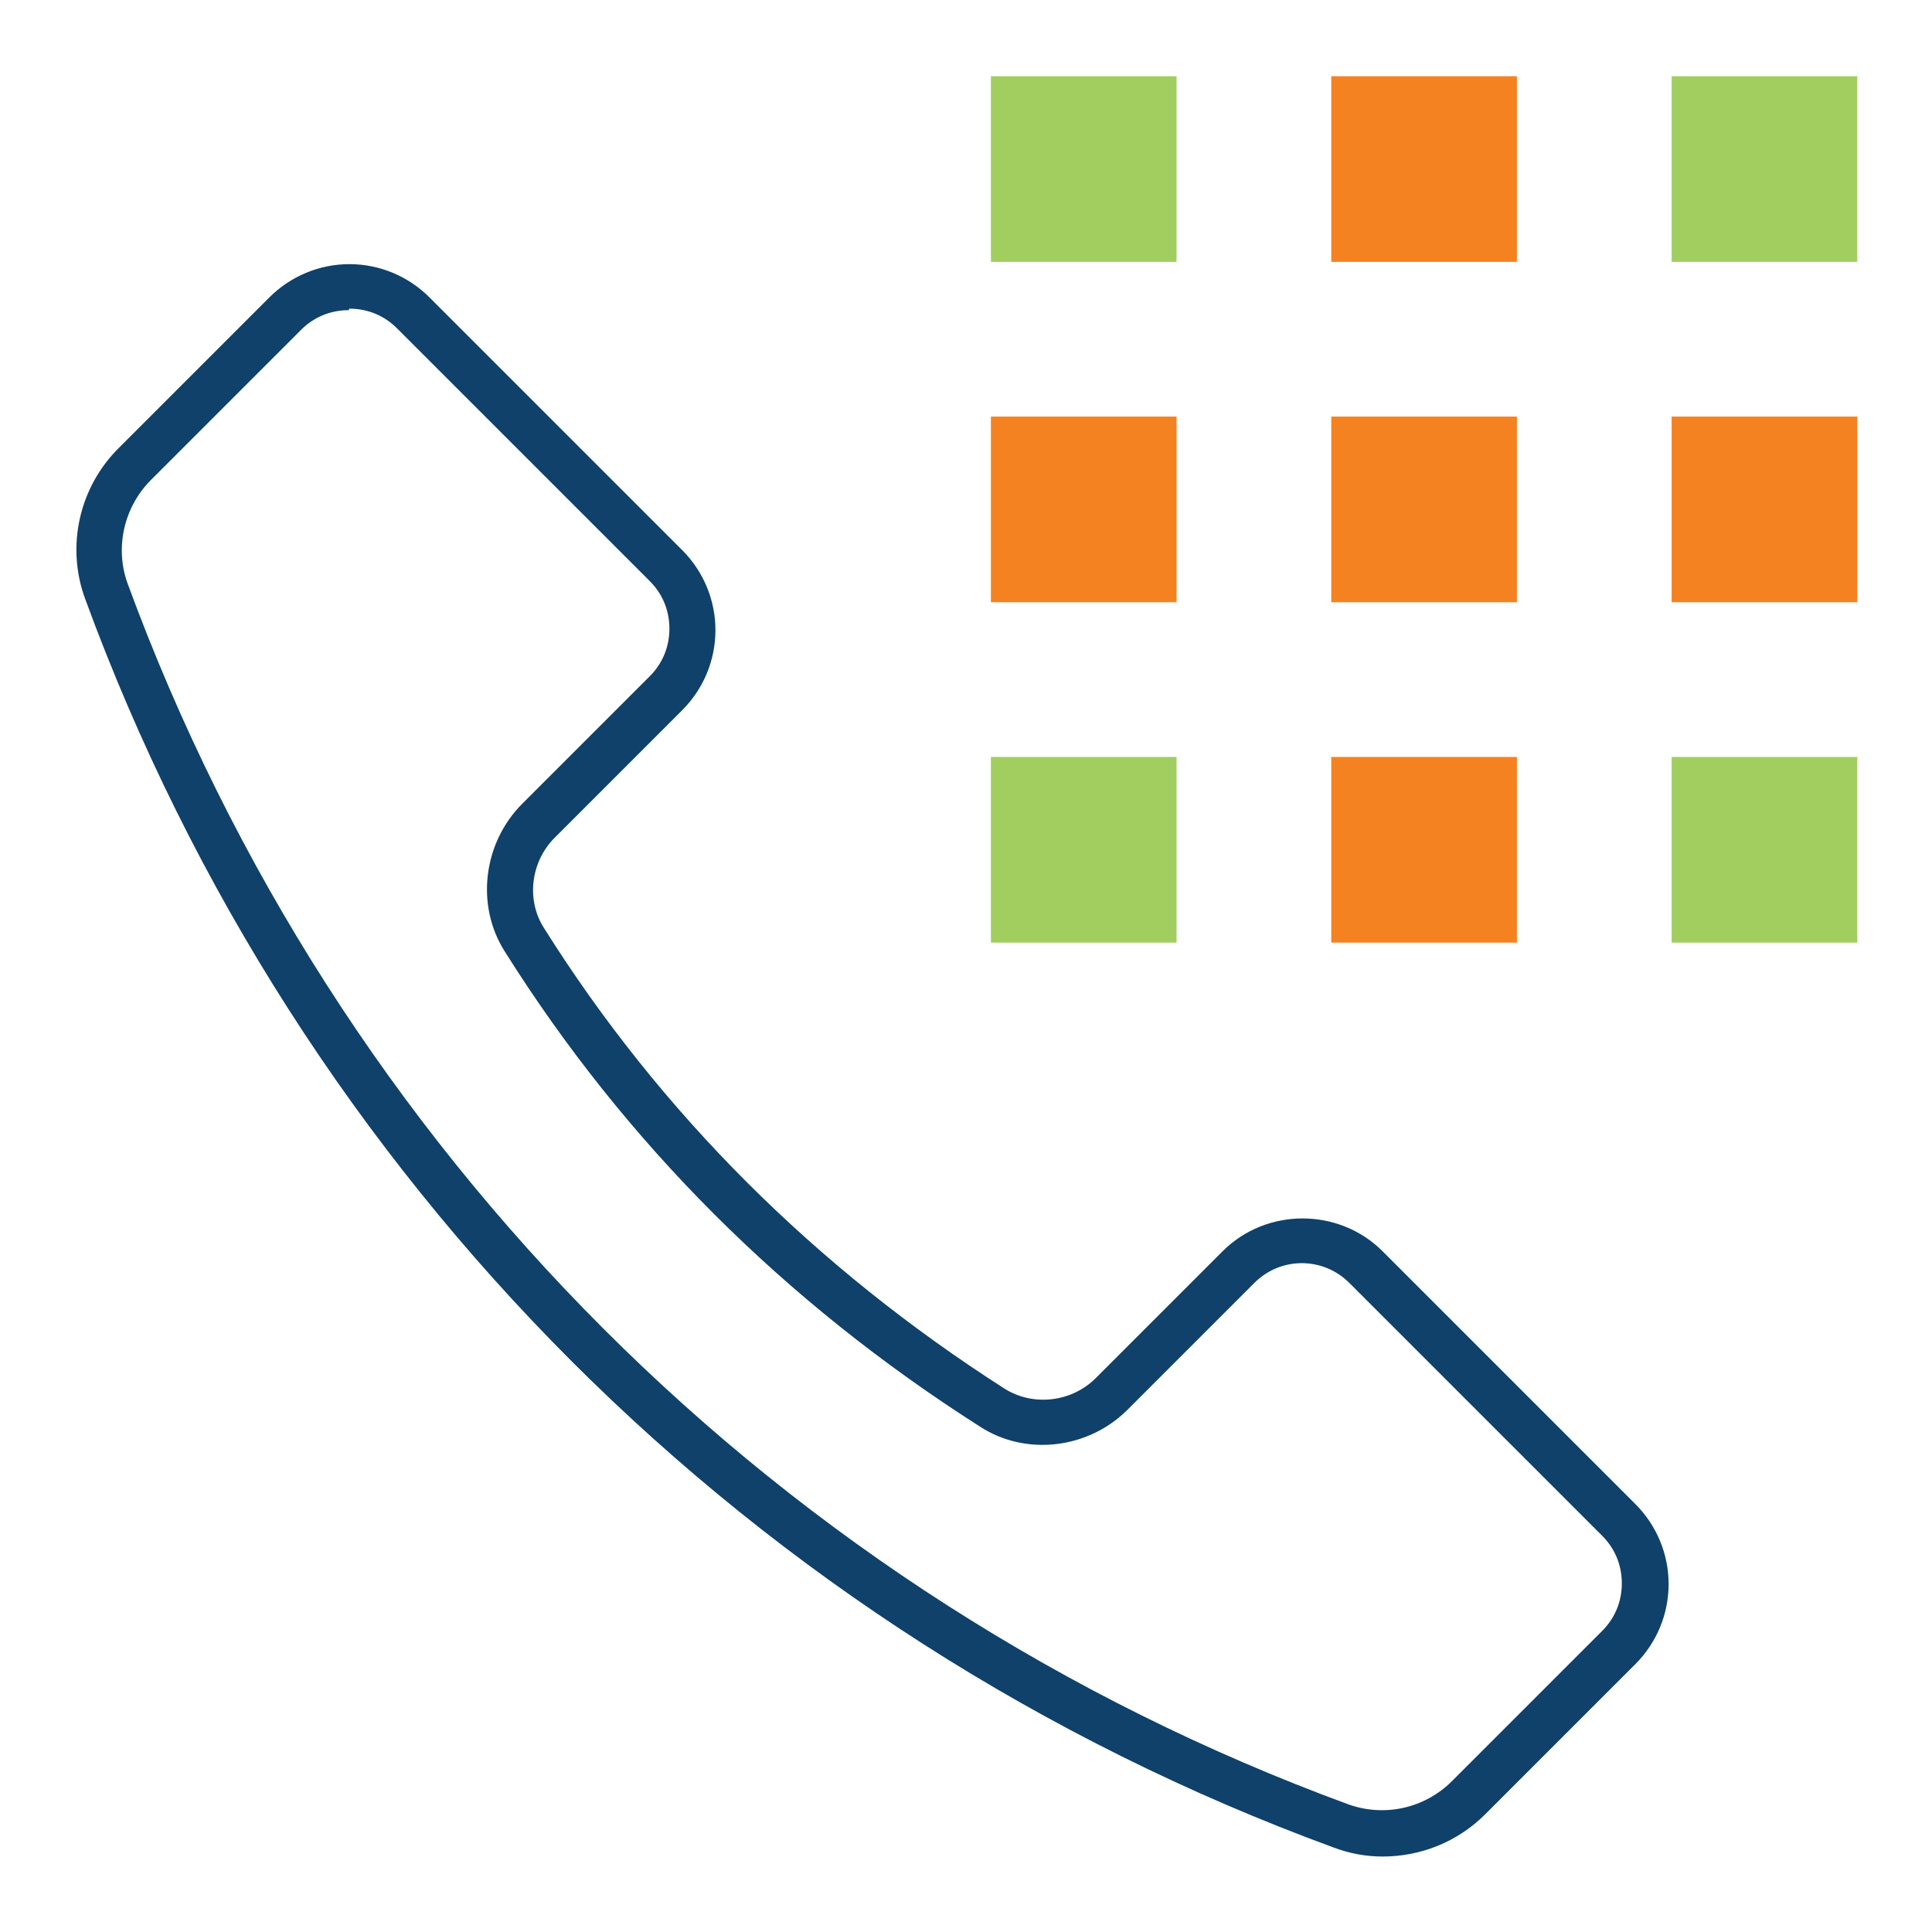
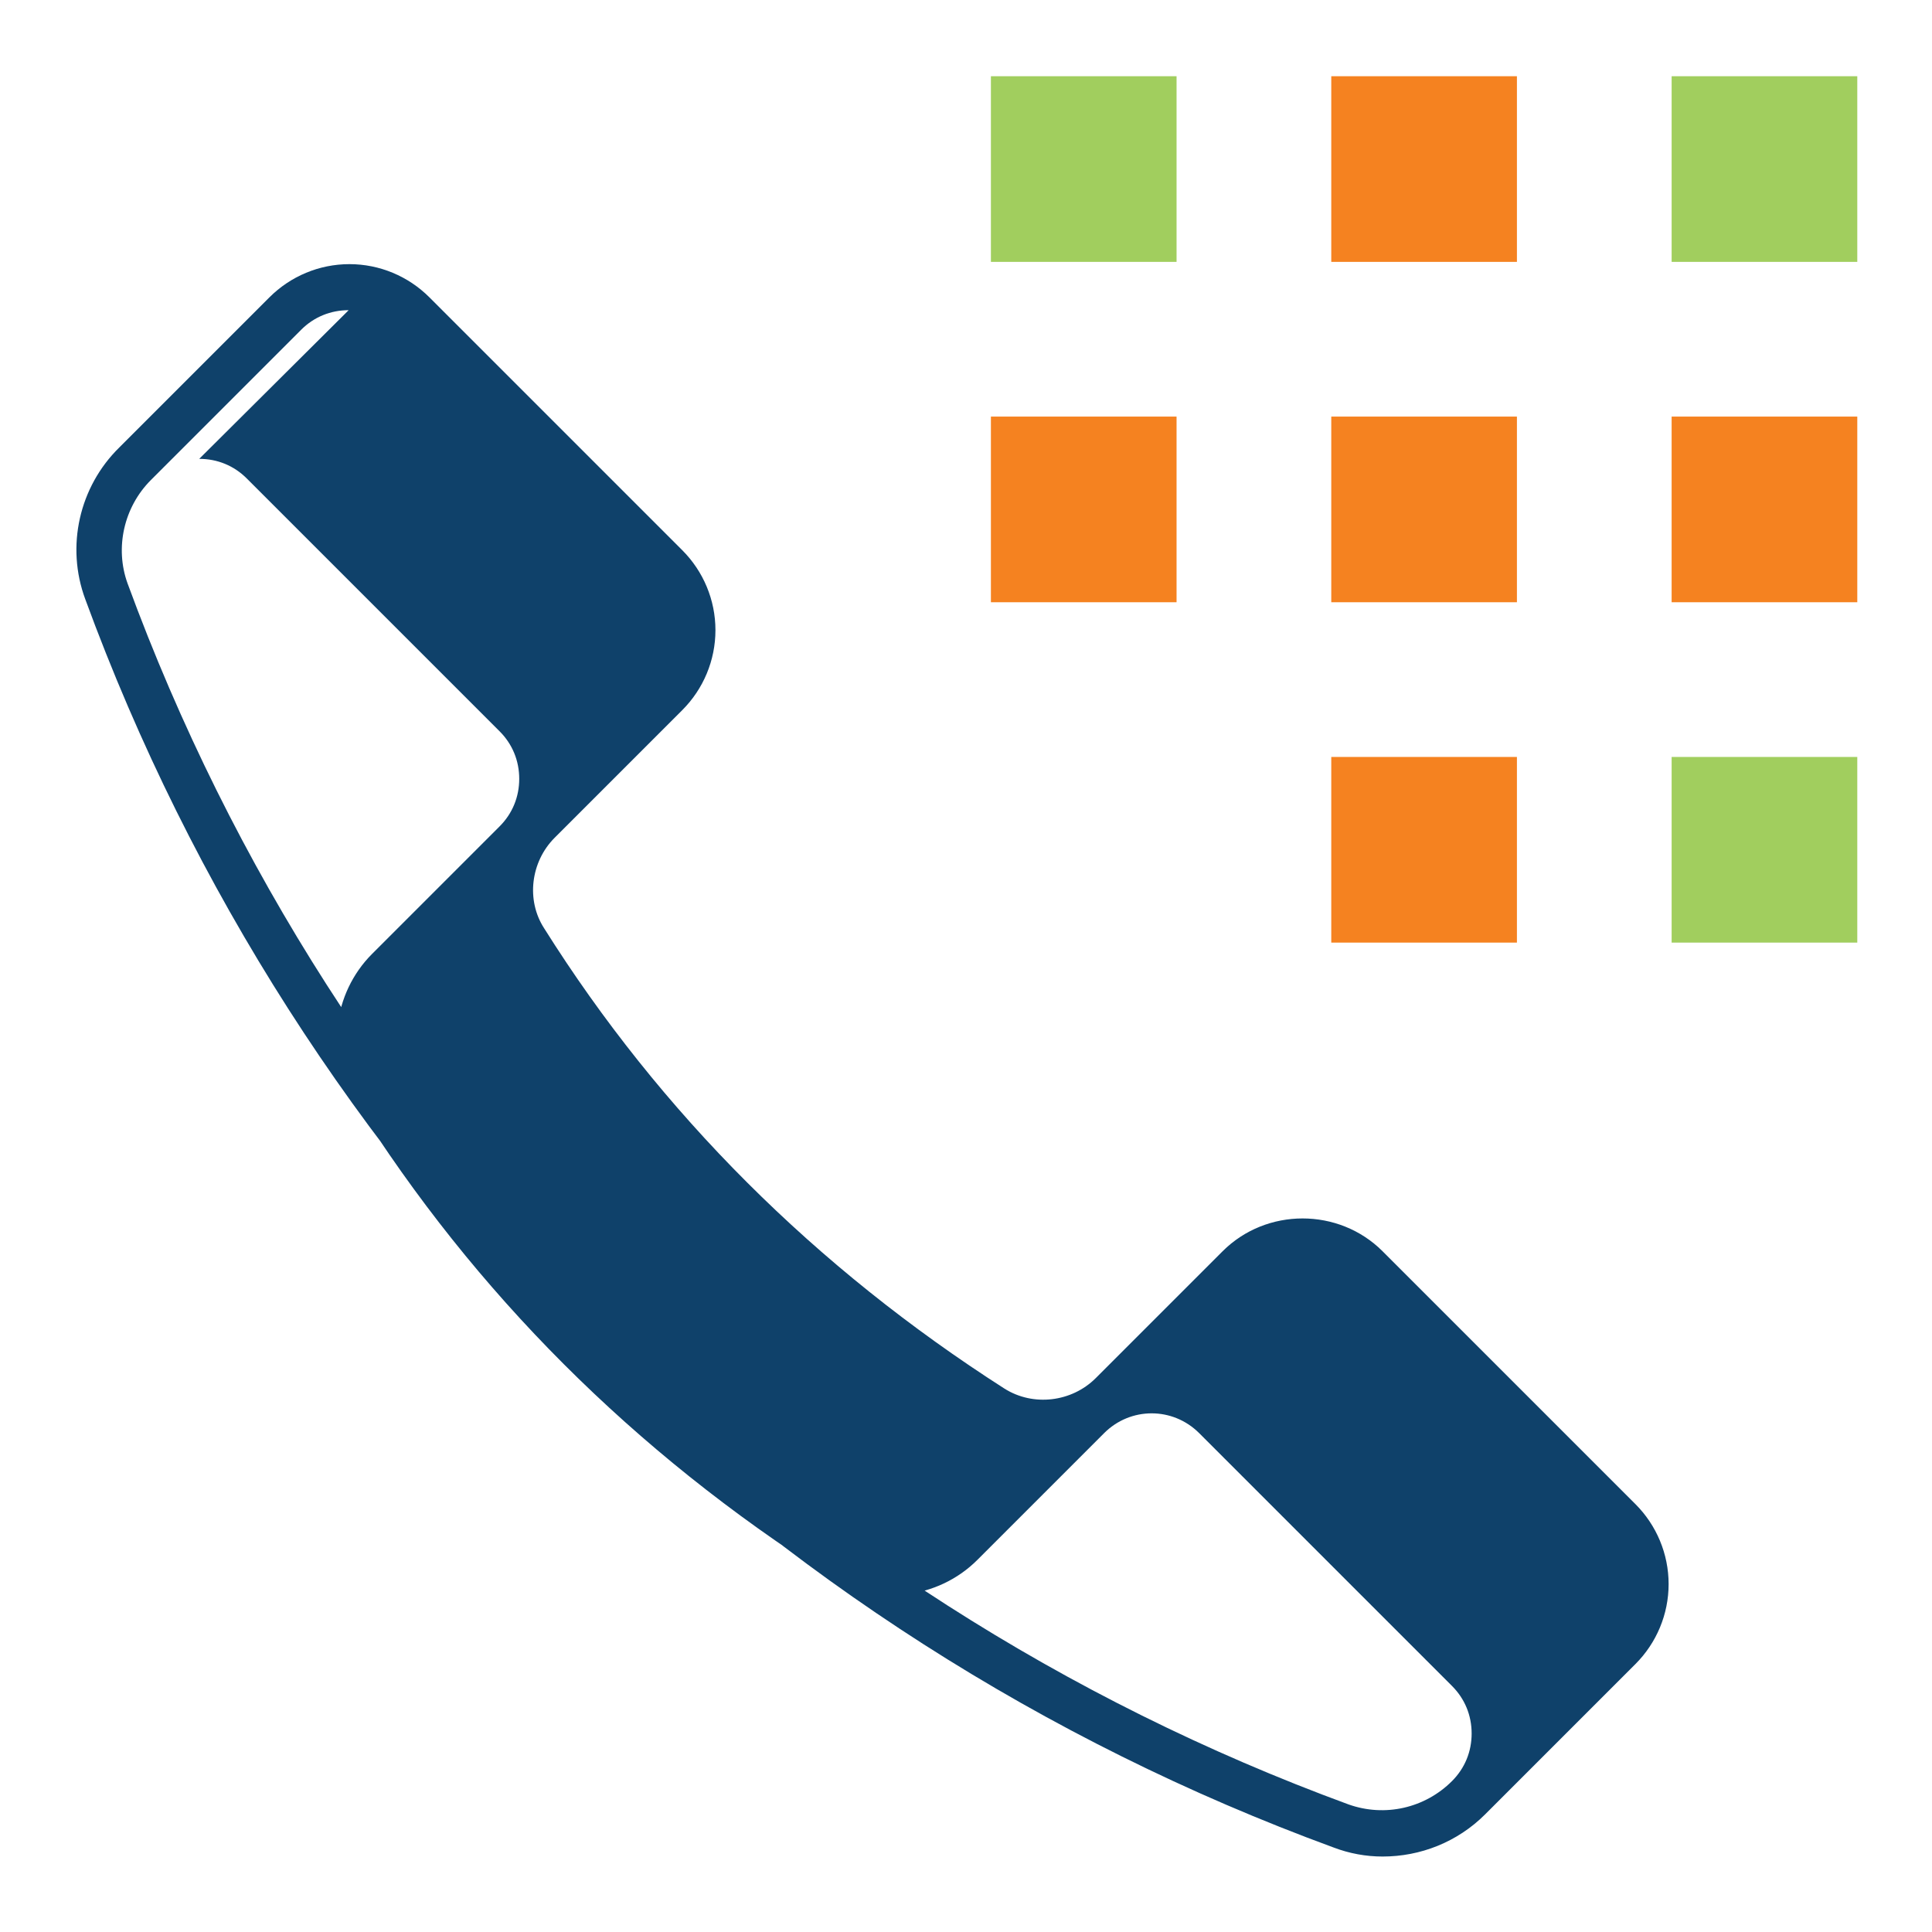
<svg xmlns="http://www.w3.org/2000/svg" id="Layer_1" data-name="Layer 1" version="1.1" viewBox="0 0 256 256">
  <defs>
    <style>
      .cls-1 {
        fill: #a1ce5e;
      }

      .cls-1, .cls-2, .cls-3 {
        stroke-width: 0px;
      }

      .cls-2 {
        fill: #f58220;
      }

      .cls-3 {
        fill: #0f416a;
      }
    </style>
  </defs>
-   <path class="cls-3" d="M183.2,246c-2.2,0-4.4-.4-6.5-1.2C99.8,216.6,39.5,156.3,11.3,79.4c-2.6-7-.8-14.9,4.5-20.1l19.9-19.9c2.8-2.8,6.6-4.4,10.6-4.4h0c4,0,7.8,1.6,10.6,4.4l33.5,33.5c2.8,2.8,4.4,6.6,4.4,10.6s-1.6,7.8-4.4,10.6l-16.9,16.9c-3.2,3.2-3.8,8.3-1.4,12,15.4,24.5,36,45,61,61,3.8,2.4,8.9,1.8,12.1-1.4l16.8-16.8c5.8-5.8,15.4-5.8,21.2,0l33.5,33.5c2.8,2.8,4.4,6.6,4.4,10.6,0,4-1.6,7.8-4.4,10.6l-19.9,19.9c-3.7,3.7-8.6,5.6-13.6,5.6ZM46.2,41.1c-2.4,0-4.6.9-6.3,2.6l-19.9,19.9c-3.6,3.6-4.8,9-3.1,13.7,27.6,75.2,86.6,134.2,161.8,161.8,4.8,1.7,10.1.5,13.7-3.1l19.9-19.9c1.7-1.7,2.6-3.9,2.6-6.3,0-2.4-.9-4.6-2.6-6.3l-33.5-33.5c-3.5-3.5-9.1-3.5-12.6,0l-16.8,16.8c-5.2,5.2-13.5,6.2-19.6,2.2-25.9-16.5-47-37.6-62.9-62.9-3.9-6.1-2.9-14.4,2.3-19.6l16.9-16.9c1.7-1.7,2.6-3.9,2.6-6.3s-.9-4.6-2.6-6.3l-33.5-33.5c-1.7-1.7-3.9-2.6-6.3-2.6Z" />
+   <path class="cls-3" d="M183.2,246c-2.2,0-4.4-.4-6.5-1.2C99.8,216.6,39.5,156.3,11.3,79.4c-2.6-7-.8-14.9,4.5-20.1l19.9-19.9c2.8-2.8,6.6-4.4,10.6-4.4h0c4,0,7.8,1.6,10.6,4.4l33.5,33.5c2.8,2.8,4.4,6.6,4.4,10.6s-1.6,7.8-4.4,10.6l-16.9,16.9c-3.2,3.2-3.8,8.3-1.4,12,15.4,24.5,36,45,61,61,3.8,2.4,8.9,1.8,12.1-1.4l16.8-16.8c5.8-5.8,15.4-5.8,21.2,0l33.5,33.5c2.8,2.8,4.4,6.6,4.4,10.6,0,4-1.6,7.8-4.4,10.6l-19.9,19.9c-3.7,3.7-8.6,5.6-13.6,5.6ZM46.2,41.1c-2.4,0-4.6.9-6.3,2.6l-19.9,19.9c-3.6,3.6-4.8,9-3.1,13.7,27.6,75.2,86.6,134.2,161.8,161.8,4.8,1.7,10.1.5,13.7-3.1c1.7-1.7,2.6-3.9,2.6-6.3,0-2.4-.9-4.6-2.6-6.3l-33.5-33.5c-3.5-3.5-9.1-3.5-12.6,0l-16.8,16.8c-5.2,5.2-13.5,6.2-19.6,2.2-25.9-16.5-47-37.6-62.9-62.9-3.9-6.1-2.9-14.4,2.3-19.6l16.9-16.9c1.7-1.7,2.6-3.9,2.6-6.3s-.9-4.6-2.6-6.3l-33.5-33.5c-1.7-1.7-3.9-2.6-6.3-2.6Z" />
  <rect class="cls-1" x="221.5" y="10.1" width="24.6" height="24.6" />
  <rect class="cls-1" x="131.3" y="10.1" width="24.6" height="24.6" />
  <rect class="cls-2" x="176.4" y="10.1" width="24.6" height="24.6" />
  <rect class="cls-2" x="221.5" y="55.2" width="24.6" height="24.6" />
  <rect class="cls-2" x="131.3" y="55.2" width="24.6" height="24.6" />
  <rect class="cls-2" x="176.4" y="55.2" width="24.6" height="24.6" />
  <rect class="cls-1" x="221.5" y="100.3" width="24.6" height="24.6" />
-   <rect class="cls-1" x="131.3" y="100.3" width="24.6" height="24.6" />
  <rect class="cls-2" x="176.4" y="100.3" width="24.6" height="24.6" />
</svg>